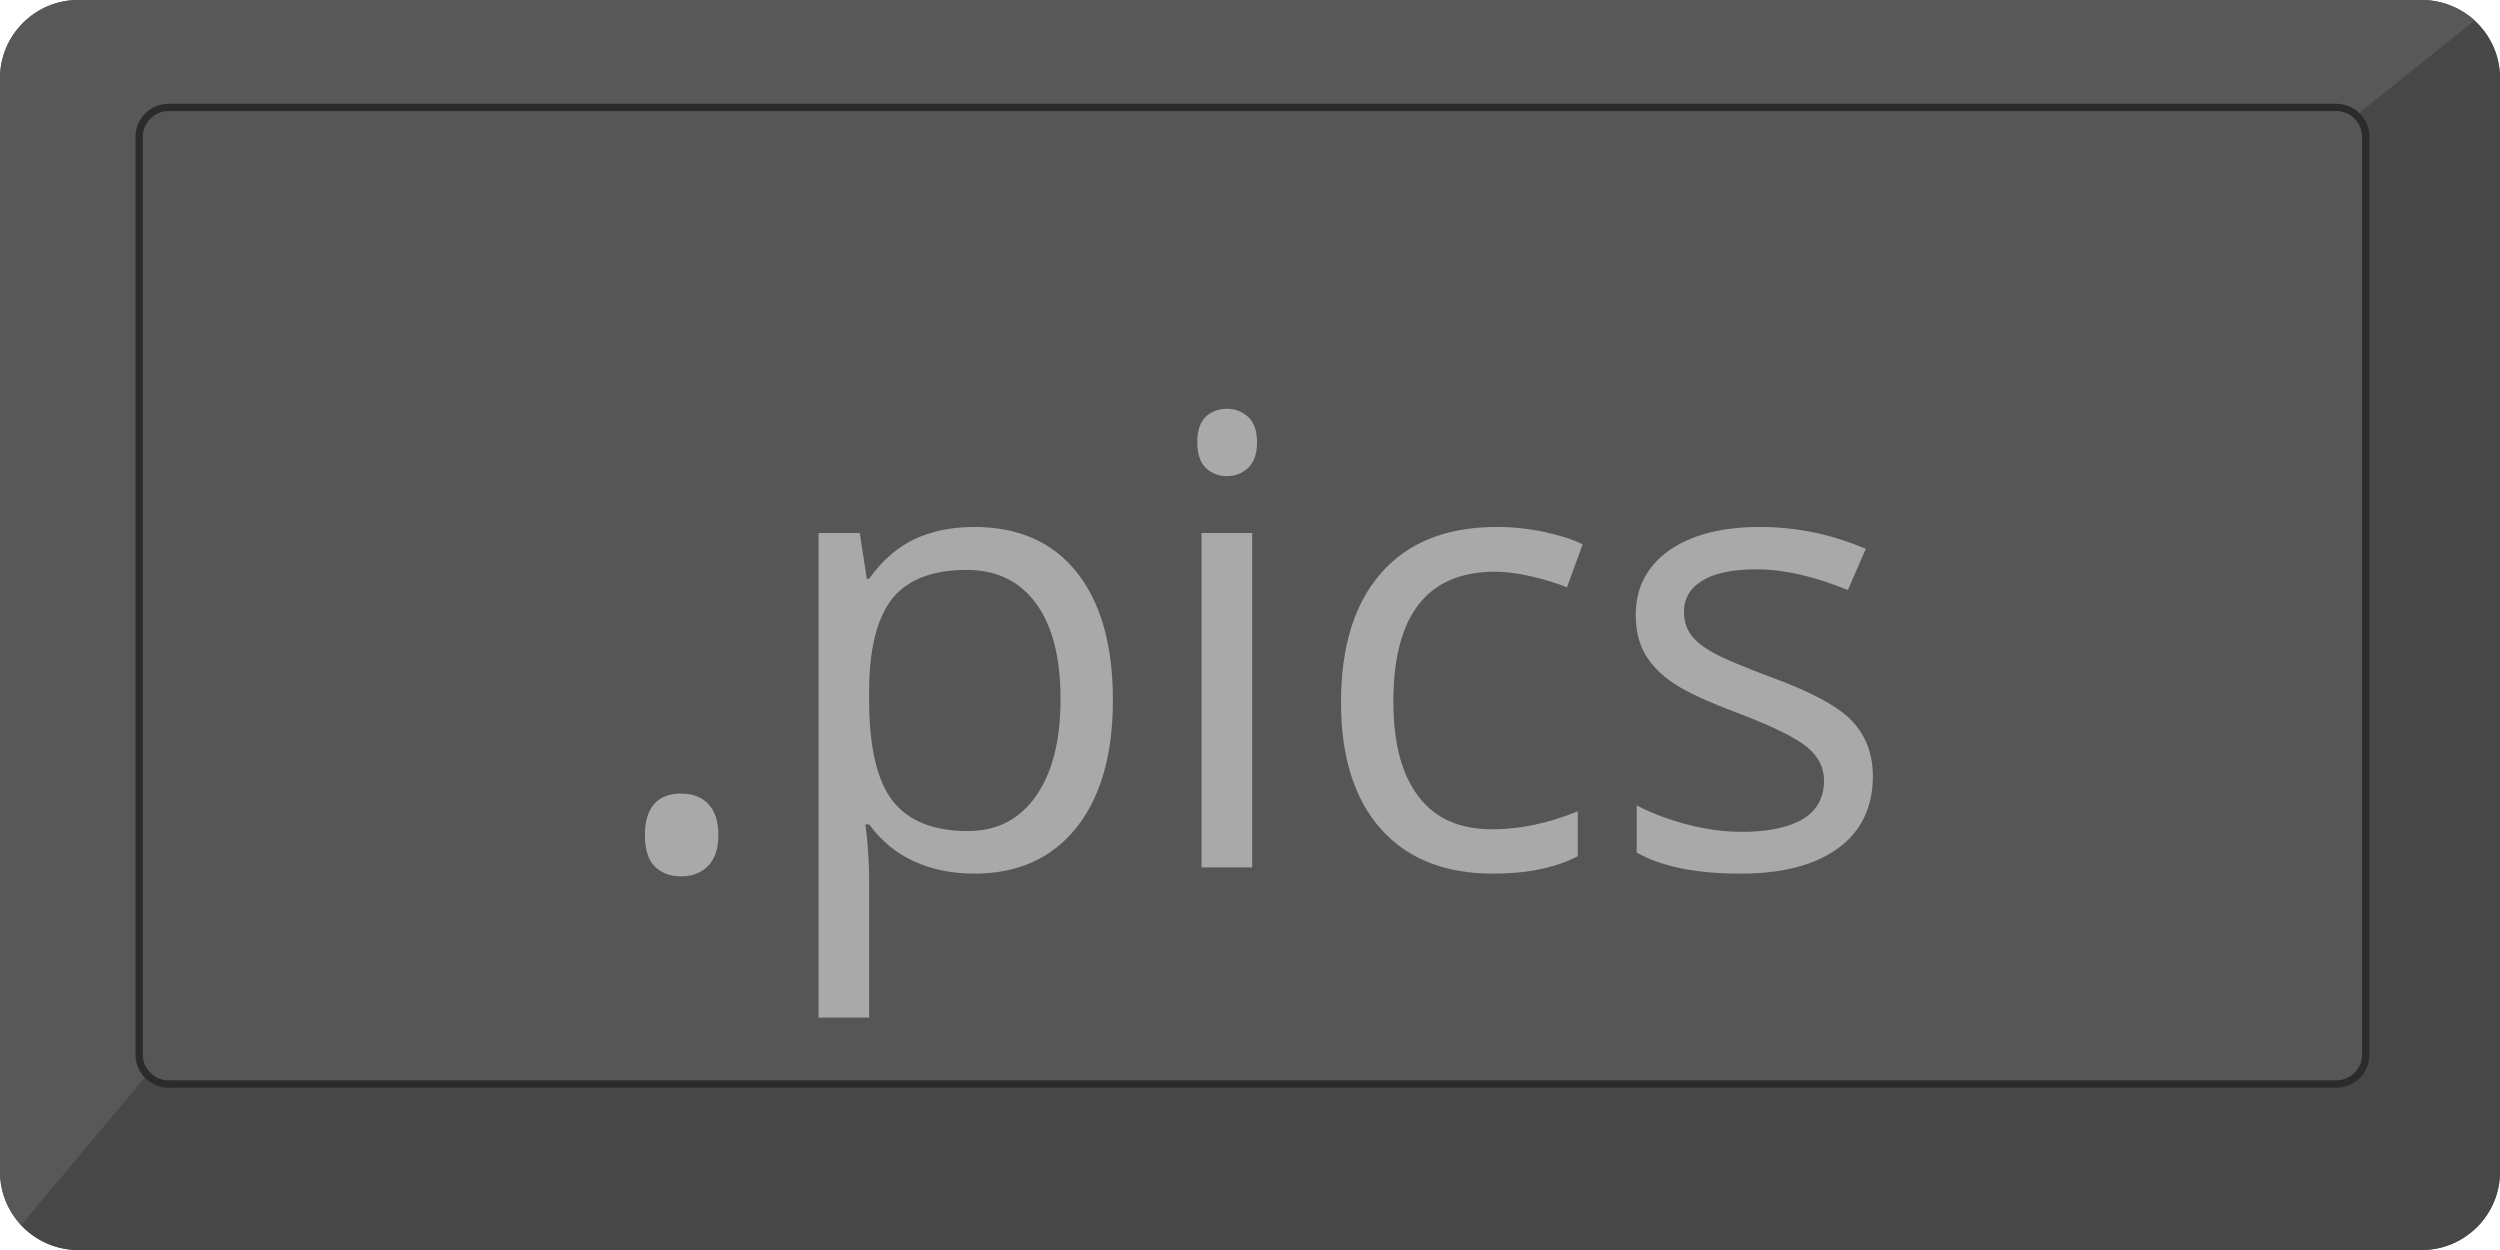
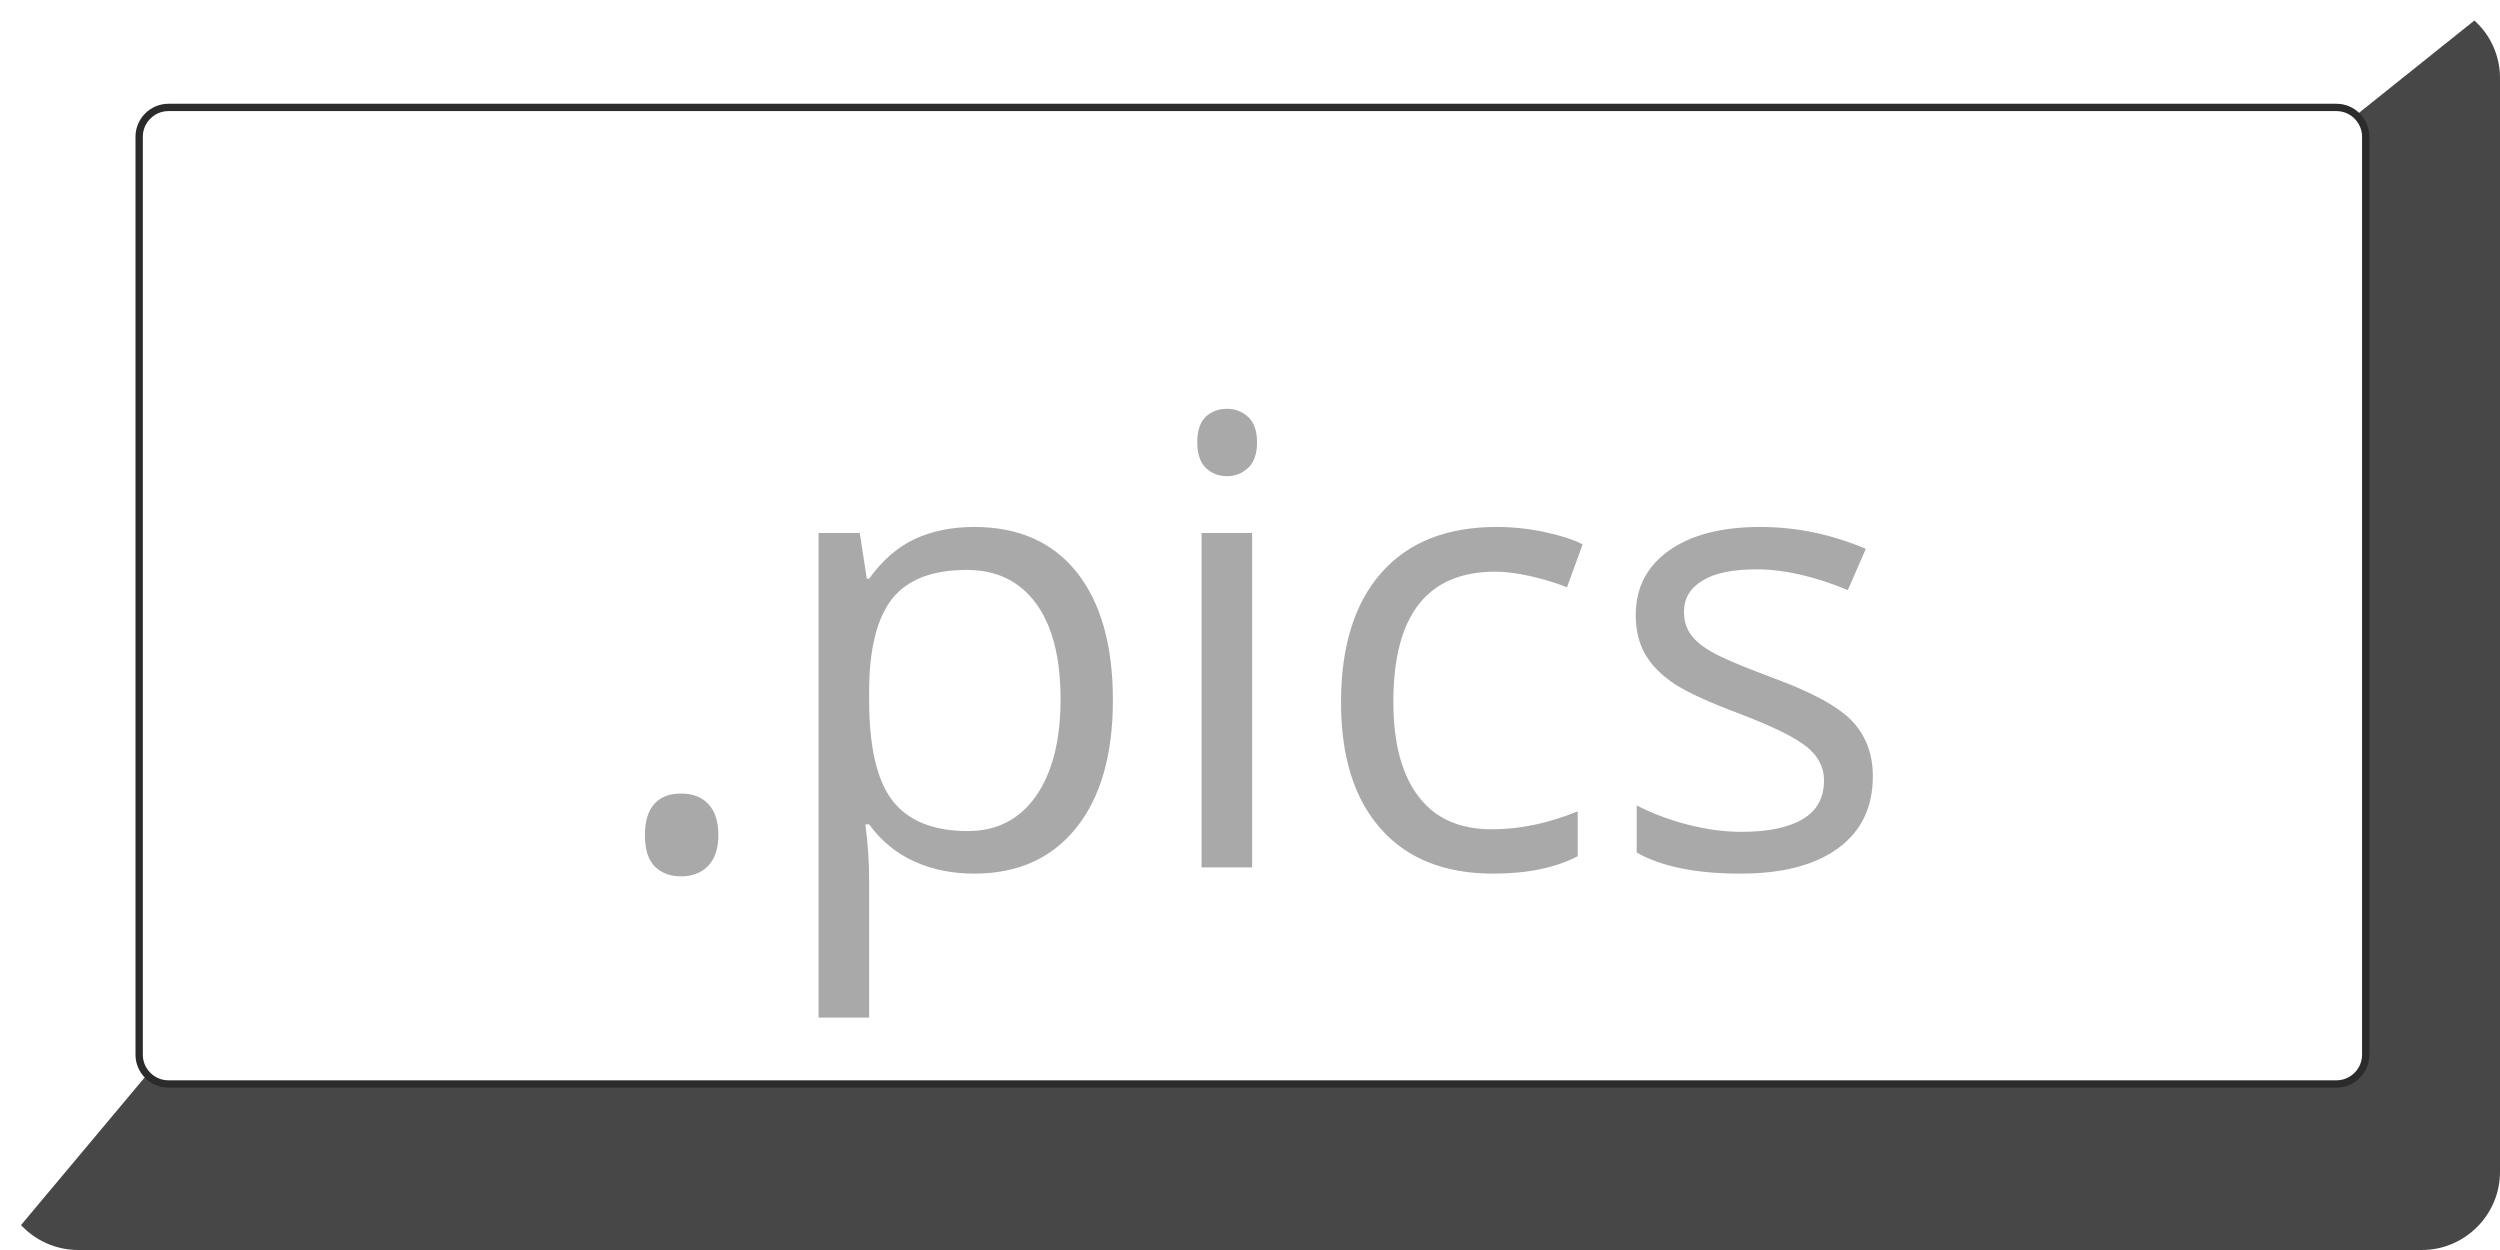
<svg xmlns="http://www.w3.org/2000/svg" id="SvgjsSvg1001" width="128" height="64" version="1.1" generator="https://key.pics" generator-time="Wed Feb 05 2025 11:53:54 GMT+0100 (Central European Standard Time)">
  <defs id="SvgjsDefs1002" />
  <svg version="1.1" x="0px" y="0px" viewBox="0 0 1024 512" enable-background="new 0 0 1024 512" xml:space="preserve">
-     <path id="classic_inner_bg" class="background" fill="#565656" d="M992,512H32c-17.6,0-32-14.4-32-32V32C0,14.4,14.4,0,32,0h960  c17.6,0,32,14.4,32,32v448C1024,497.6,1009.6,512,992,512z" />
    <path class="dark_shadow" fill="#474747" d="M1013.5,8.4l-48.5,38.8c2.4,2.2,3.9,5.4,3.9,8.9v376c0,6.6-5.4,12-12,12H817H187H69c-3.5,0-6.6-1.5-8.8-3.9  L8.6,501.8C14.4,508,22.8,512,32,512h155h630h175c17.6,0,32-14.4,32-32V32C1024,22.7,1020,14.2,1013.5,8.4z" />
-     <path class="light_shadow" fill="#585858" d="M992,0h-183h-42.7H192H32C14.4,0,0,14.4,0,32v448c0,8.4,3.3,16,8.6,21.8l51.6-61.6c-2-2.1-3.2-5-3.2-8.1V56  c0-6.6,5.4-12,12-12h123h574.3H957c3.1,0,5.9,1.2,8.1,3.1l48.5-38.8C1007.8,3.2,1000.2,0,992,0z" />
    <path id="classic_line" class="front_line" fill="none" stroke="#2b2b2b" stroke-width="3" stroke-miterlimit="10" d="M957,444H69  c-6.6,0-12-5.4-12-12V56c0-6.6,5.4-12,12-12h888c6.6,0,12,5.4,12,12v376C969,438.6,963.6,444,957,444z" />
  </svg>
  <path fill="#A9A9A9" d="M33.02 42.76L33.02 42.76Q33.02 41.71 33.49 41.17Q33.97 40.63 34.86 40.63L34.86 40.63Q35.77 40.63 36.27 41.17Q36.78 41.71 36.78 42.76L36.78 42.76Q36.78 43.77 36.27 44.32Q35.75 44.87 34.86 44.87L34.86 44.87Q34.06 44.87 33.54 44.38Q33.02 43.88 33.02 42.76ZM49.88 44.73L49.88 44.73Q48.20 44.73 46.82 44.11Q45.44 43.49 44.50 42.21L44.50 42.21L44.31 42.21Q44.50 43.71 44.50 45.05L44.50 45.05L44.50 52.10L41.91 52.10L41.91 27.29L44.02 27.29L44.38 29.63L44.50 29.63Q45.50 28.23 46.83 27.60Q48.16 26.98 49.88 26.98L49.88 26.98Q53.28 26.98 55.13 29.30Q56.98 31.63 56.98 35.84L56.98 35.84Q56.98 40.05 55.10 42.39Q53.22 44.73 49.88 44.73ZM49.50 29.18L49.50 29.18Q46.88 29.18 45.70 30.63Q44.53 32.09 44.50 35.26L44.50 35.26L44.50 35.84Q44.50 39.45 45.70 41Q46.91 42.55 49.56 42.55L49.56 42.55Q51.78 42.55 53.04 40.76Q54.30 38.96 54.30 35.80L54.30 35.80Q54.30 32.60 53.04 30.89Q51.78 29.18 49.50 29.18ZM64.11 27.29L64.11 44.41L61.52 44.41L61.52 27.29L64.11 27.29ZM61.30 22.65L61.30 22.65Q61.30 21.76 61.73 21.34Q62.17 20.93 62.83 20.93L62.83 20.93Q63.45 20.93 63.91 21.35Q64.36 21.77 64.36 22.65L64.36 22.65Q64.36 23.52 63.91 23.95Q63.45 24.38 62.83 24.38L62.83 24.38Q62.17 24.38 61.73 23.95Q61.30 23.52 61.30 22.65ZM76.45 44.73L76.45 44.73Q72.73 44.73 70.70 42.44Q68.66 40.15 68.66 35.96L68.66 35.96Q68.66 31.66 70.73 29.32Q72.80 26.98 76.63 26.98L76.63 26.98Q77.86 26.98 79.09 27.24Q80.33 27.51 81.03 27.87L81.03 27.87L80.23 30.07Q79.38 29.73 78.36 29.50Q77.34 29.27 76.56 29.27L76.56 29.27Q71.34 29.27 71.34 35.93L71.34 35.93Q71.34 39.09 72.62 40.77Q73.89 42.46 76.39 42.46L76.39 42.46Q78.53 42.46 80.78 41.54L80.78 41.54L80.78 43.84Q79.06 44.73 76.45 44.73ZM95.89 39.74L95.89 39.74Q95.89 42.13 94.11 43.43Q92.33 44.73 89.11 44.73L89.11 44.73Q85.70 44.73 83.80 43.65L83.80 43.65L83.80 41.24Q85.03 41.87 86.45 42.23Q87.86 42.59 89.17 42.59L89.17 42.59Q91.20 42.59 92.30 41.94Q93.39 41.29 93.39 39.96L93.39 39.96Q93.39 38.96 92.52 38.25Q91.66 37.54 89.14 36.57L89.14 36.57Q86.75 35.68 85.74 35.02Q84.73 34.35 84.24 33.51Q83.75 32.66 83.75 31.49L83.75 31.49Q83.75 29.40 85.45 28.19Q87.16 26.98 90.13 26.98L90.13 26.98Q92.89 26.98 95.53 28.10L95.53 28.10L94.61 30.21Q92.03 29.15 89.94 29.15L89.94 29.15Q88.09 29.15 87.16 29.73Q86.22 30.30 86.22 31.32L86.22 31.32Q86.22 32.01 86.57 32.49Q86.92 32.98 87.70 33.41Q88.48 33.85 90.70 34.68L90.70 34.68Q93.75 35.79 94.82 36.91Q95.89 38.04 95.89 39.74Z" />
</svg>